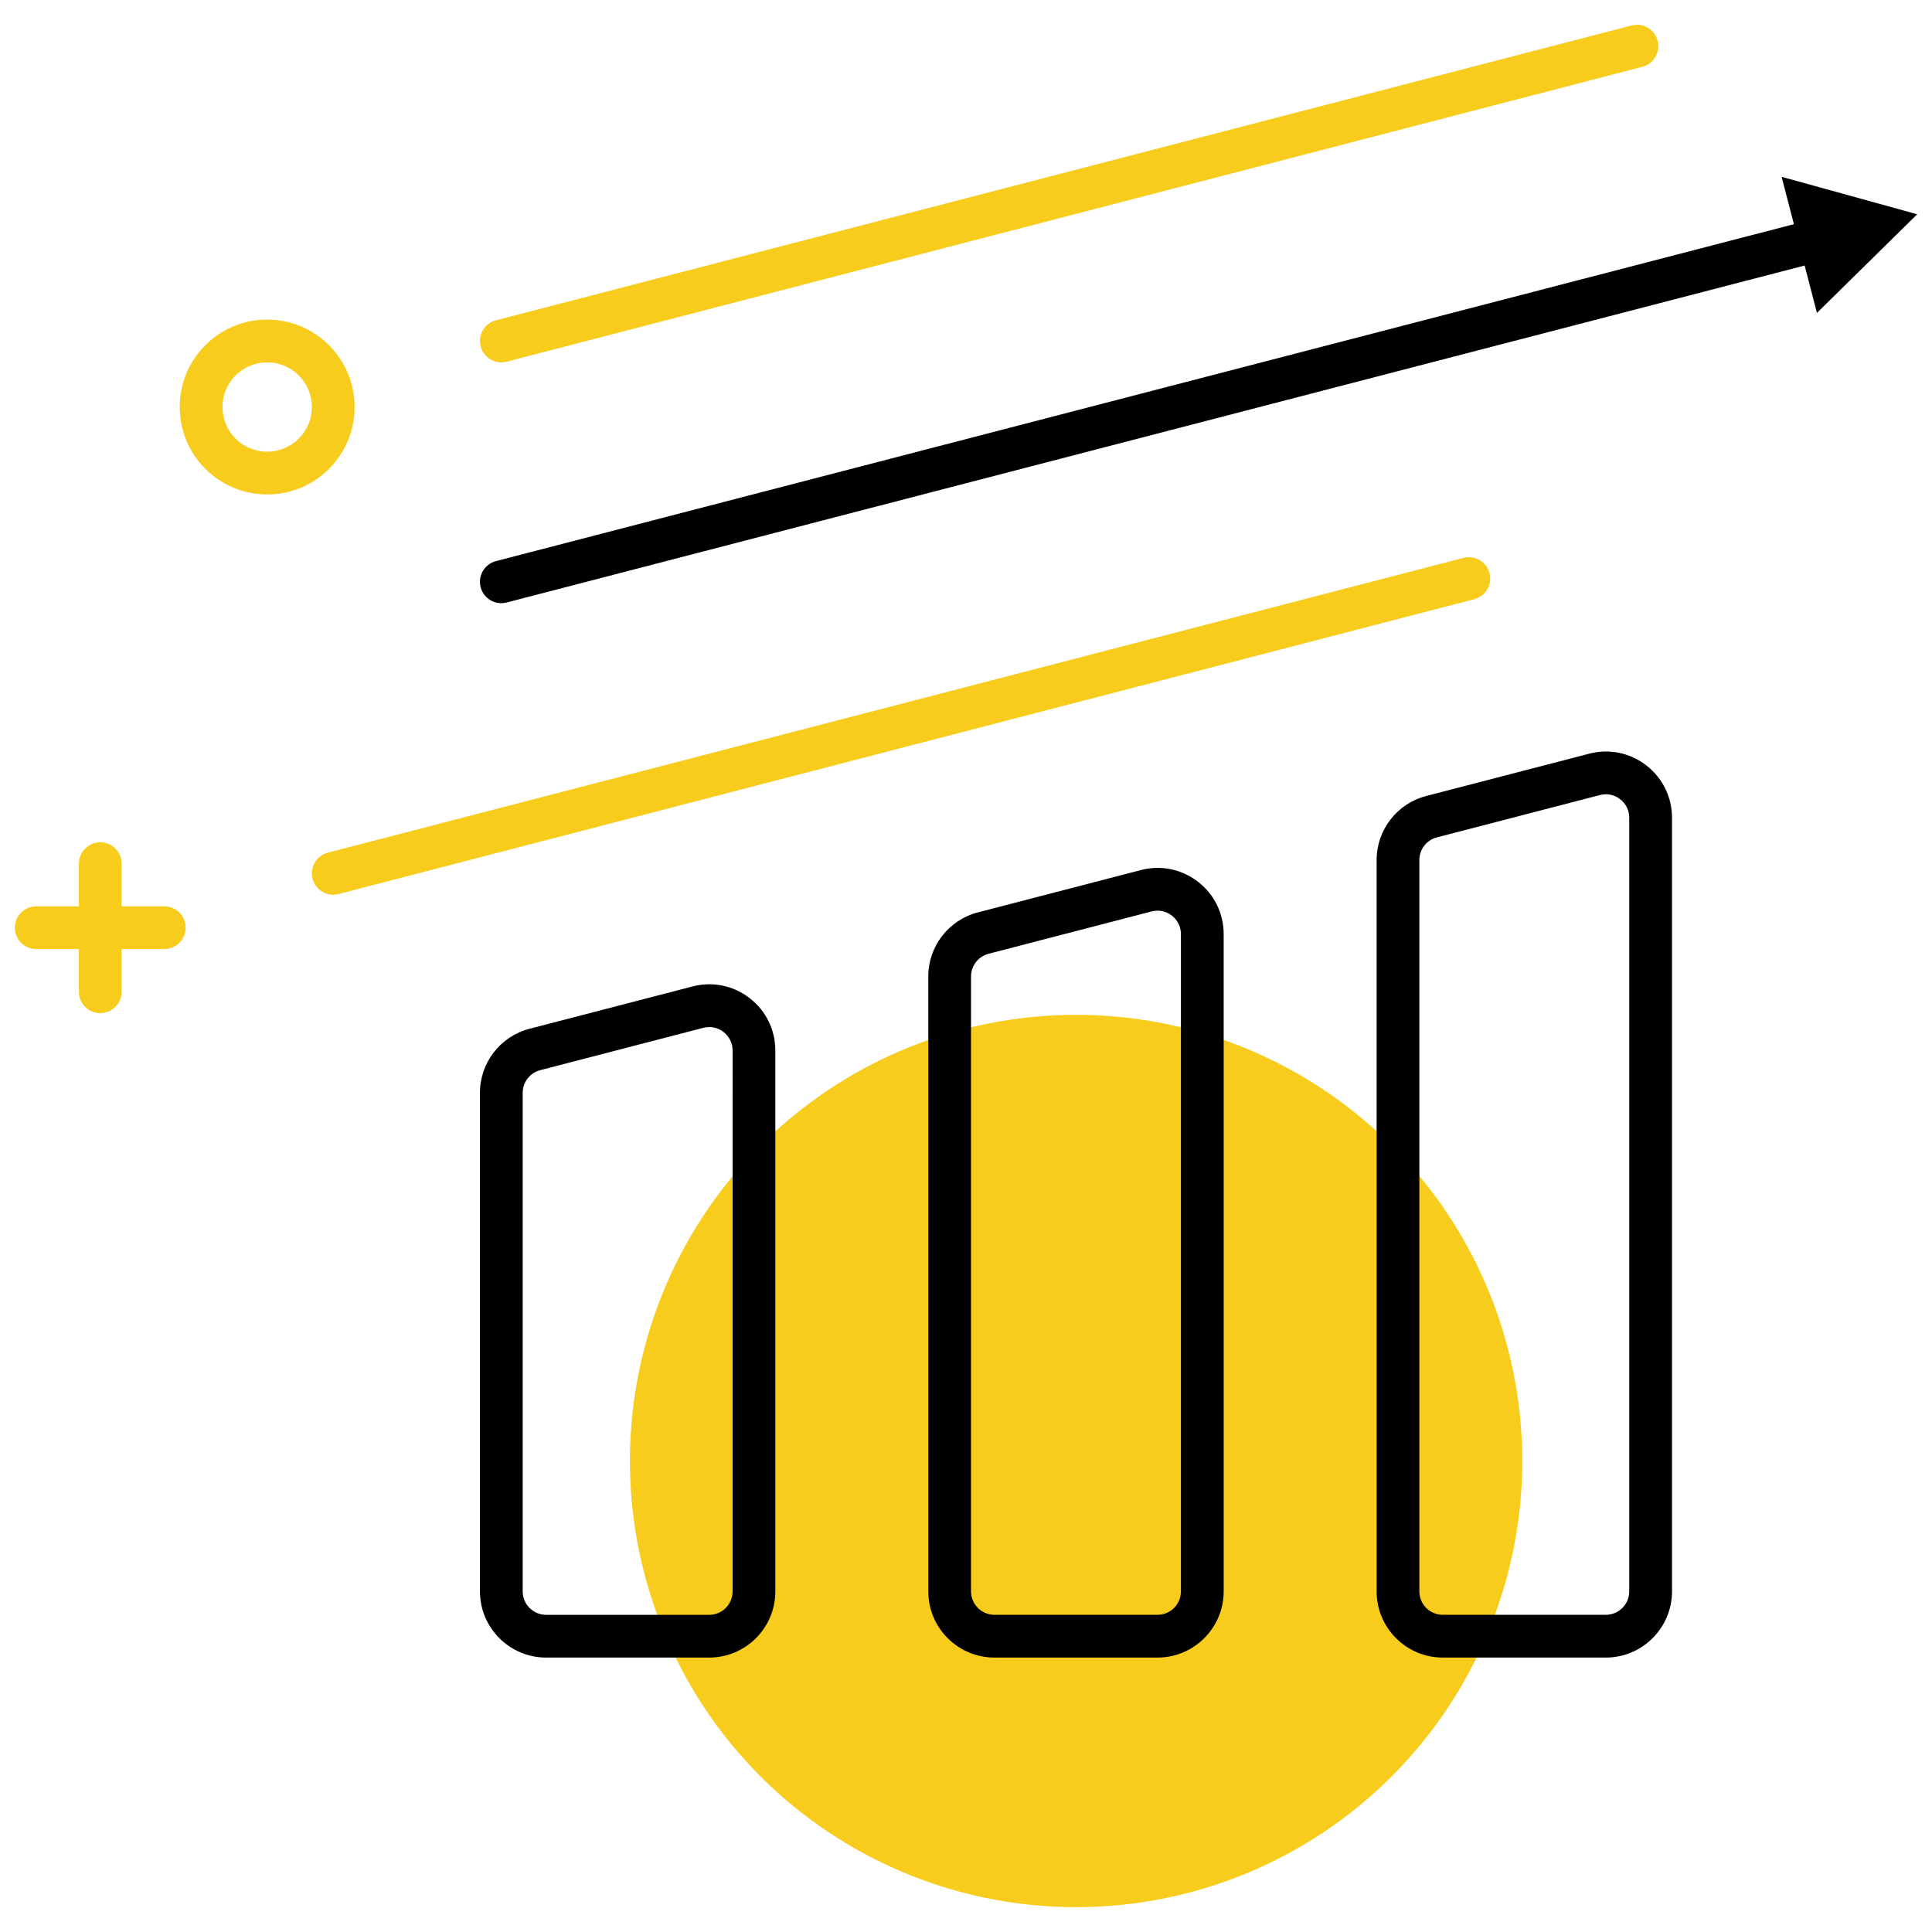
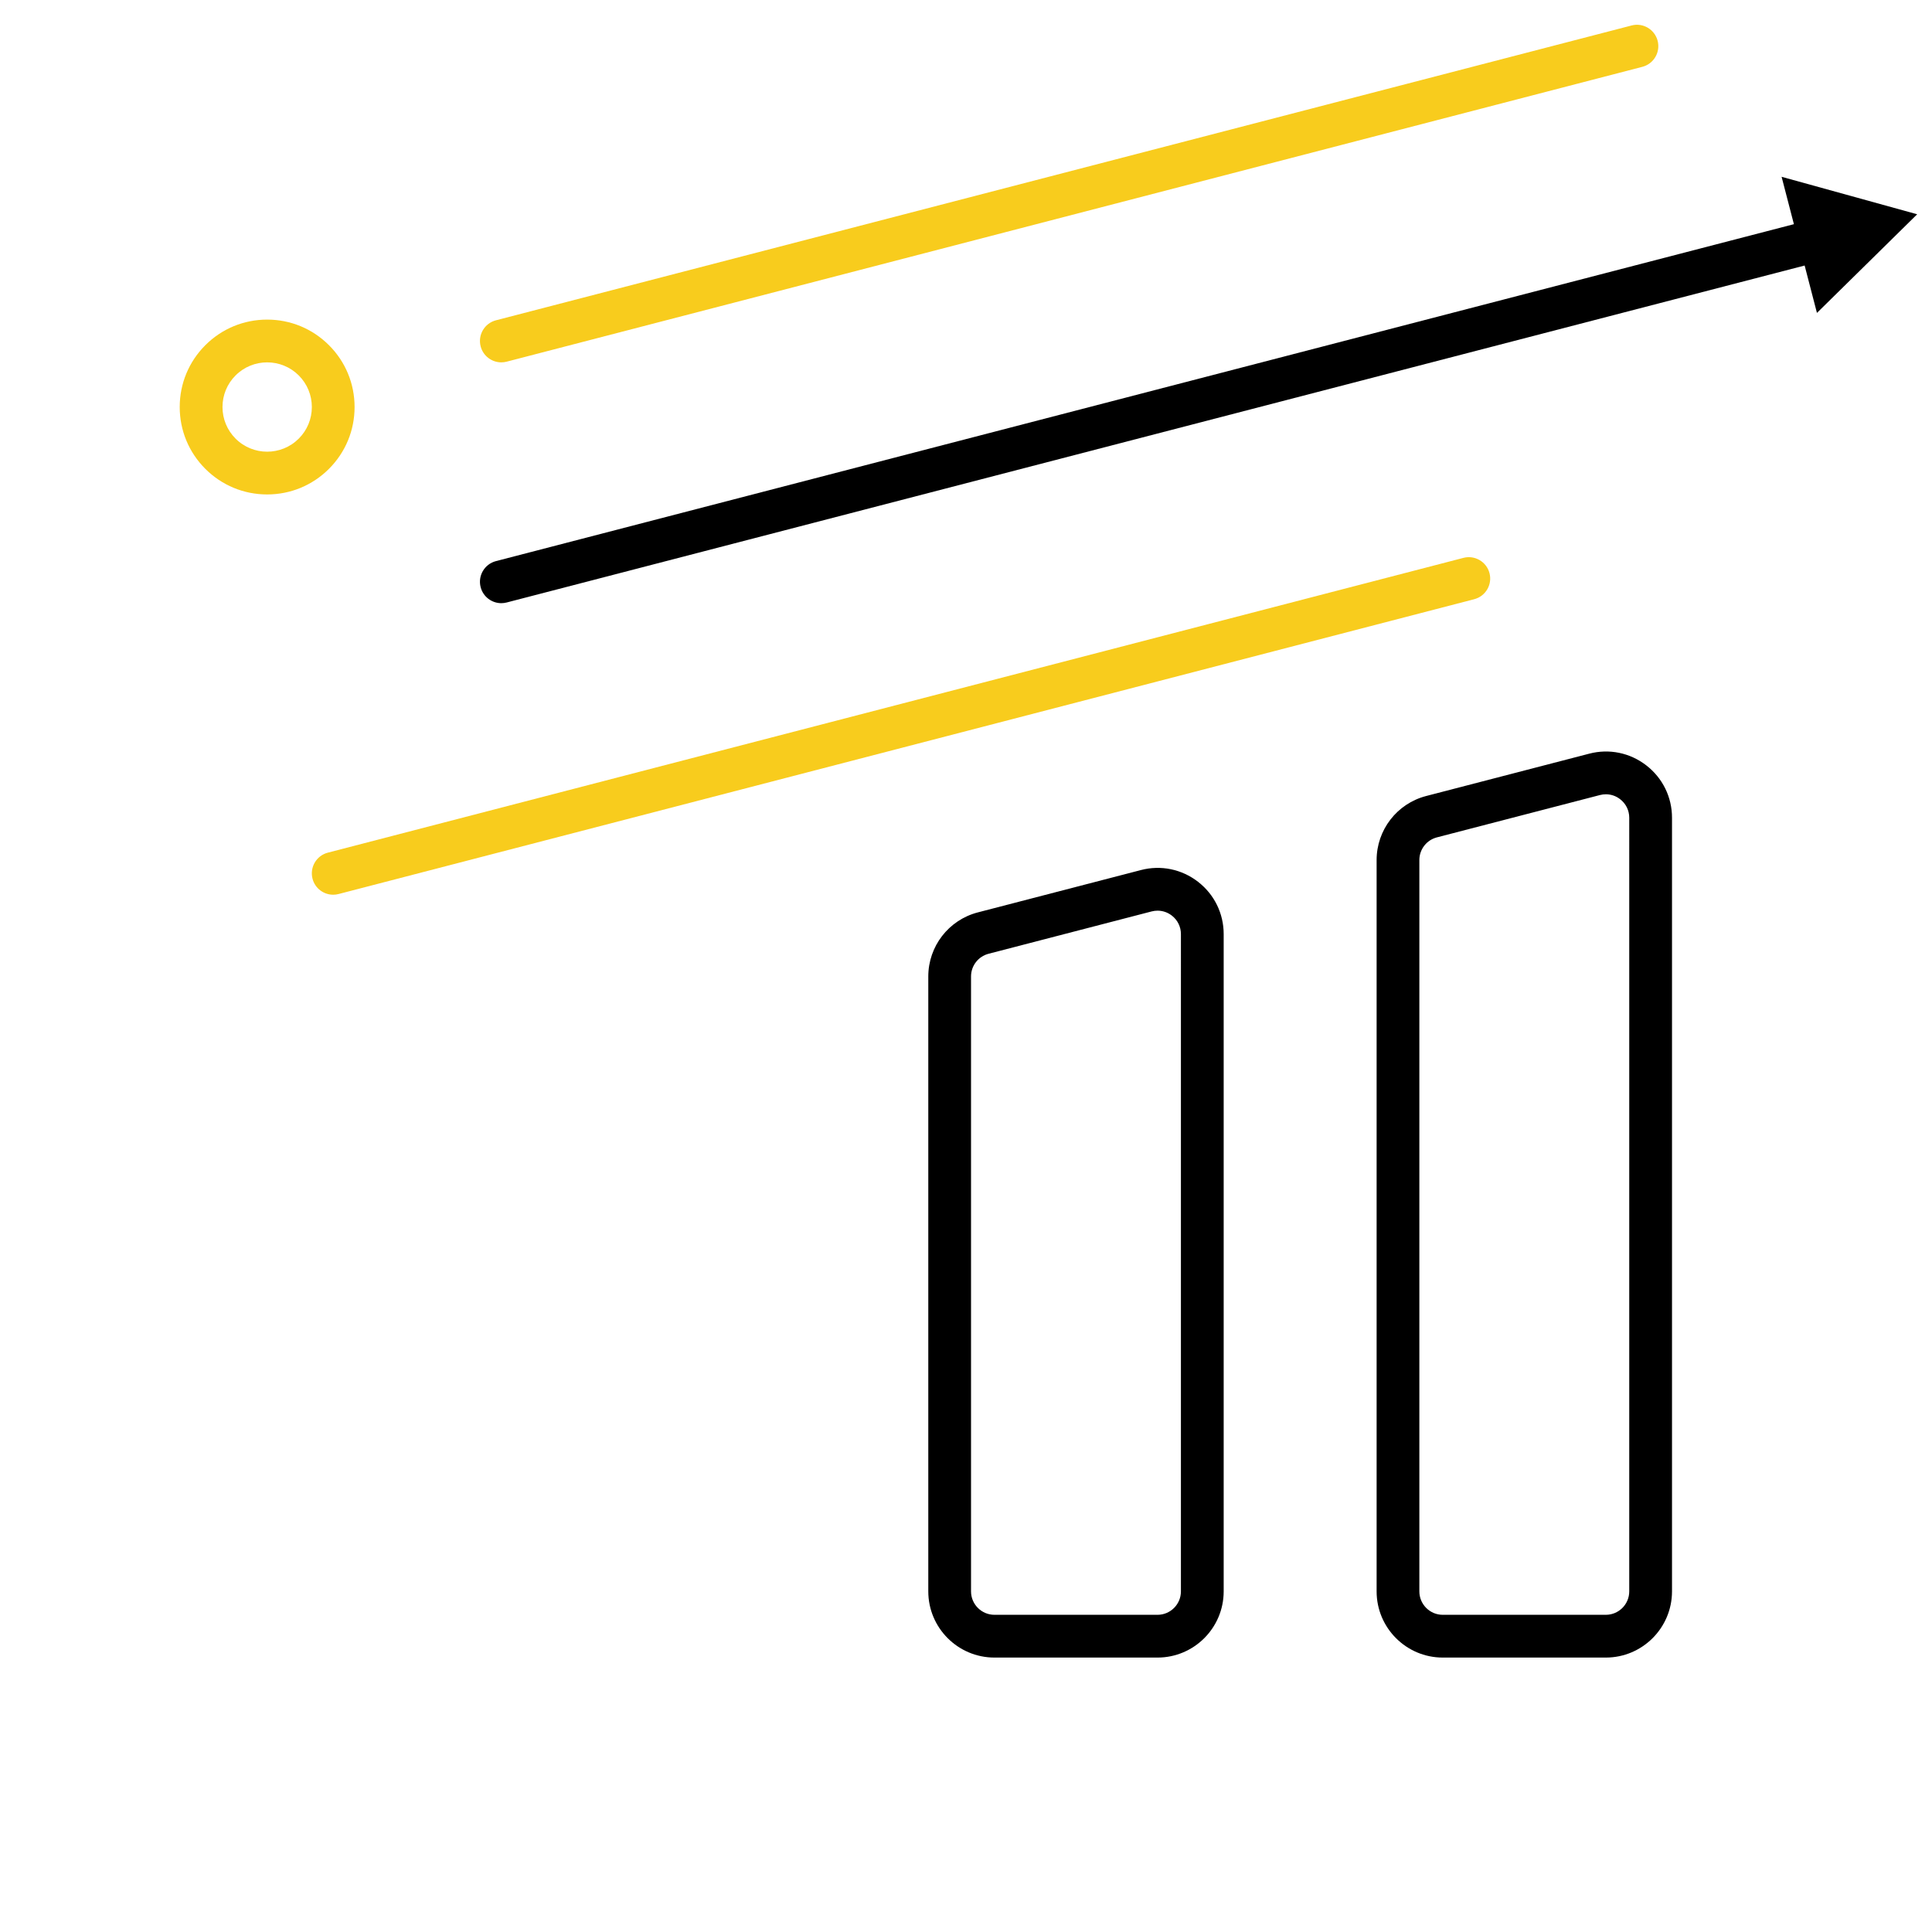
<svg xmlns="http://www.w3.org/2000/svg" version="1.1" width="256" height="256" viewBox="0 0 256 256" xml:space="preserve">
  <desc>Created with Fabric.js 1.7.22</desc>
  <defs>
</defs>
  <g transform="translate(128 128) scale(0.72 0.72)" style="">
    <g style="stroke: none; stroke-width: 0; stroke-dasharray: none; stroke-linecap: butt; stroke-linejoin: miter; stroke-miterlimit: 10; fill: none; fill-rule: nonzero; opacity: 1;" transform="translate(-175.05 -175.05) scale(3.89 3.89)">
-       <circle cx="50.208" cy="68.418" r="21.108" style="stroke: none; stroke-width: 1; stroke-dasharray: none; stroke-linecap: butt; stroke-linejoin: miter; stroke-miterlimit: 10; fill: rgb(248,204,29); fill-rule: nonzero; opacity: 1;" transform="  matrix(1 0 0 1 0 0) " />
      <path d="M 90 9.436 l -6.414 -1.773 l 0.582 2.242 l -61.406 15.94 c -0.54 0.14 -0.865 0.692 -0.724 1.233 c 0.118 0.455 0.528 0.757 0.978 0.757 c 0.084 0 0.169 -0.011 0.255 -0.033 l 61.405 -15.941 l 0.582 2.242 L 90 9.436 z" style="stroke: none; stroke-width: 1; stroke-dasharray: none; stroke-linecap: butt; stroke-linejoin: miter; stroke-miterlimit: 10; fill: rgb(0,0,0); fill-rule: nonzero; opacity: 1;" transform=" matrix(1 0 0 1 0 0) " stroke-linecap="round" />
      <path d="M 75.27 77.718 h -7.715 c -1.725 0 -3.129 -1.404 -3.129 -3.13 v -34.6 c 0 -1.426 0.964 -2.672 2.343 -3.03 l 7.715 -2.003 c 0.94 -0.247 1.93 -0.044 2.701 0.554 c 0.772 0.597 1.216 1.5 1.216 2.476 v 36.603 C 78.4 76.314 76.996 77.718 75.27 77.718 z M 75.273 36.876 c -0.094 0 -0.188 0.012 -0.281 0.036 l -7.715 2.003 c -0.488 0.127 -0.829 0.568 -0.829 1.072 v 34.6 c 0 0.611 0.497 1.108 1.107 1.108 h 7.715 c 0.611 0 1.108 -0.497 1.108 -1.108 V 37.985 c 0 -0.346 -0.157 -0.665 -0.431 -0.876 C 75.751 36.956 75.515 36.876 75.273 36.876 z" style="stroke: none; stroke-width: 1; stroke-dasharray: none; stroke-linecap: butt; stroke-linejoin: miter; stroke-miterlimit: 10; fill: rgb(0,0,0); fill-rule: nonzero; opacity: 1;" transform=" matrix(1 0 0 1 0 0) " stroke-linecap="round" />
      <path d="M 54.061 77.718 h -7.715 c -1.726 0 -3.13 -1.404 -3.13 -3.13 V 45.494 c 0 -1.426 0.964 -2.672 2.344 -3.03 l 7.715 -2.003 c 0.943 -0.247 1.93 -0.043 2.701 0.554 c 0.772 0.597 1.215 1.5 1.215 2.476 v 31.097 C 57.19 76.314 55.786 77.718 54.061 77.718 z M 54.063 42.382 c -0.093 0 -0.187 0.012 -0.28 0.036 l -7.715 2.003 c -0.488 0.127 -0.83 0.568 -0.83 1.072 v 29.094 c 0 0.611 0.497 1.108 1.108 1.108 h 7.715 c 0.61 0 1.107 -0.497 1.107 -1.108 V 43.491 c 0 -0.346 -0.157 -0.665 -0.43 -0.876 C 54.541 42.462 54.305 42.382 54.063 42.382 z" style="stroke: none; stroke-width: 1; stroke-dasharray: none; stroke-linecap: butt; stroke-linejoin: miter; stroke-miterlimit: 10; fill: rgb(0,0,0); fill-rule: nonzero; opacity: 1;" transform=" matrix(1 0 0 1 0 0) " stroke-linecap="round" />
-       <path d="M 32.85 77.718 h -7.715 c -1.726 0 -3.13 -1.404 -3.13 -3.13 V 51 c 0 -1.425 0.963 -2.671 2.343 -3.03 l 7.715 -2.003 c 0.945 -0.246 1.93 -0.043 2.701 0.553 c 0.773 0.597 1.216 1.5 1.216 2.477 v 25.591 C 35.981 76.314 34.577 77.718 32.85 77.718 z M 32.853 47.889 c -0.093 0 -0.188 0.012 -0.281 0.036 l -7.715 2.003 c -0.488 0.127 -0.83 0.568 -0.83 1.072 v 23.588 c 0 0.611 0.497 1.108 1.108 1.108 h 7.715 c 0.611 0 1.108 -0.497 1.108 -1.108 V 48.997 c 0 -0.346 -0.157 -0.665 -0.43 -0.876 C 33.331 47.968 33.095 47.889 32.853 47.889 z" style="stroke: none; stroke-width: 1; stroke-dasharray: none; stroke-linecap: butt; stroke-linejoin: miter; stroke-miterlimit: 10; fill: rgb(0,0,0); fill-rule: nonzero; opacity: 1;" transform=" matrix(1 0 0 1 0 0) " stroke-linecap="round" />
      <path d="M 23.016 16.442 c -0.45 0 -0.86 -0.302 -0.978 -0.757 c -0.141 -0.541 0.184 -1.093 0.724 -1.233 L 76.489 0.504 c 0.54 -0.142 1.091 0.184 1.232 0.724 c 0.14 0.541 -0.184 1.093 -0.725 1.233 L 23.271 16.409 C 23.185 16.431 23.1 16.442 23.016 16.442 z" style="stroke: none; stroke-width: 1; stroke-dasharray: none; stroke-linecap: butt; stroke-linejoin: miter; stroke-miterlimit: 10; fill: rgb(248,204,29); fill-rule: nonzero; opacity: 1;" transform=" matrix(1 0 0 1 0 0) " stroke-linecap="round" />
      <path d="M 15.062 41.628 c -0.45 0 -0.86 -0.302 -0.978 -0.757 c -0.14 -0.541 0.184 -1.093 0.724 -1.233 l 53.727 -13.947 c 0.538 -0.14 1.092 0.184 1.232 0.724 c 0.14 0.541 -0.184 1.093 -0.725 1.233 L 15.317 41.595 C 15.232 41.618 15.146 41.628 15.062 41.628 z" style="stroke: none; stroke-width: 1; stroke-dasharray: none; stroke-linecap: butt; stroke-linejoin: miter; stroke-miterlimit: 10; fill: rgb(248,204,29); fill-rule: nonzero; opacity: 1;" transform=" matrix(1 0 0 1 0 0) " stroke-linecap="round" />
-       <path d="M 7.072 42.177 H 5.053 v -2.019 c 0 -0.558 -0.453 -1.011 -1.011 -1.011 c -0.558 0 -1.011 0.453 -1.011 1.011 v 2.019 h -2.02 C 0.453 42.177 0 42.629 0 43.188 c 0 0.558 0.453 1.011 1.011 1.011 h 2.02 v 2.02 c 0 0.558 0.453 1.011 1.011 1.011 c 0.558 0 1.011 -0.452 1.011 -1.011 v -2.02 h 2.019 c 0.558 0 1.011 -0.453 1.011 -1.011 C 8.083 42.629 7.631 42.177 7.072 42.177 z" style="stroke: none; stroke-width: 1; stroke-dasharray: none; stroke-linecap: butt; stroke-linejoin: miter; stroke-miterlimit: 10; fill: rgb(248,204,29); fill-rule: nonzero; opacity: 1;" transform=" matrix(1 0 0 1 0 0) " stroke-linecap="round" />
      <path d="M 11.938 22.691 c -1.105 0 -2.143 -0.43 -2.925 -1.211 c -0.781 -0.781 -1.212 -1.82 -1.212 -2.925 c 0 -1.105 0.43 -2.143 1.212 -2.925 c 0.781 -0.781 1.82 -1.211 2.925 -1.211 c 1.105 0 2.143 0.43 2.924 1.211 c 0.782 0.781 1.212 1.82 1.212 2.925 c 0 1.105 -0.43 2.143 -1.212 2.925 l 0 0 C 14.081 22.26 13.043 22.691 11.938 22.691 z M 11.938 16.442 c -0.541 0 -1.082 0.206 -1.494 0.618 c -0.399 0.399 -0.619 0.93 -0.619 1.495 c 0 0.565 0.22 1.095 0.619 1.495 c 0.824 0.824 2.164 0.824 2.989 0 l 0 0 c 0.399 -0.399 0.619 -0.93 0.619 -1.495 c 0 -0.564 -0.22 -1.095 -0.619 -1.495 C 13.02 16.648 12.479 16.442 11.938 16.442 z" style="stroke: none; stroke-width: 1; stroke-dasharray: none; stroke-linecap: butt; stroke-linejoin: miter; stroke-miterlimit: 10; fill: rgb(248,204,29); fill-rule: nonzero; opacity: 1;" transform=" matrix(1 0 0 1 0 0) " stroke-linecap="round" />
    </g>
  </g>
</svg>